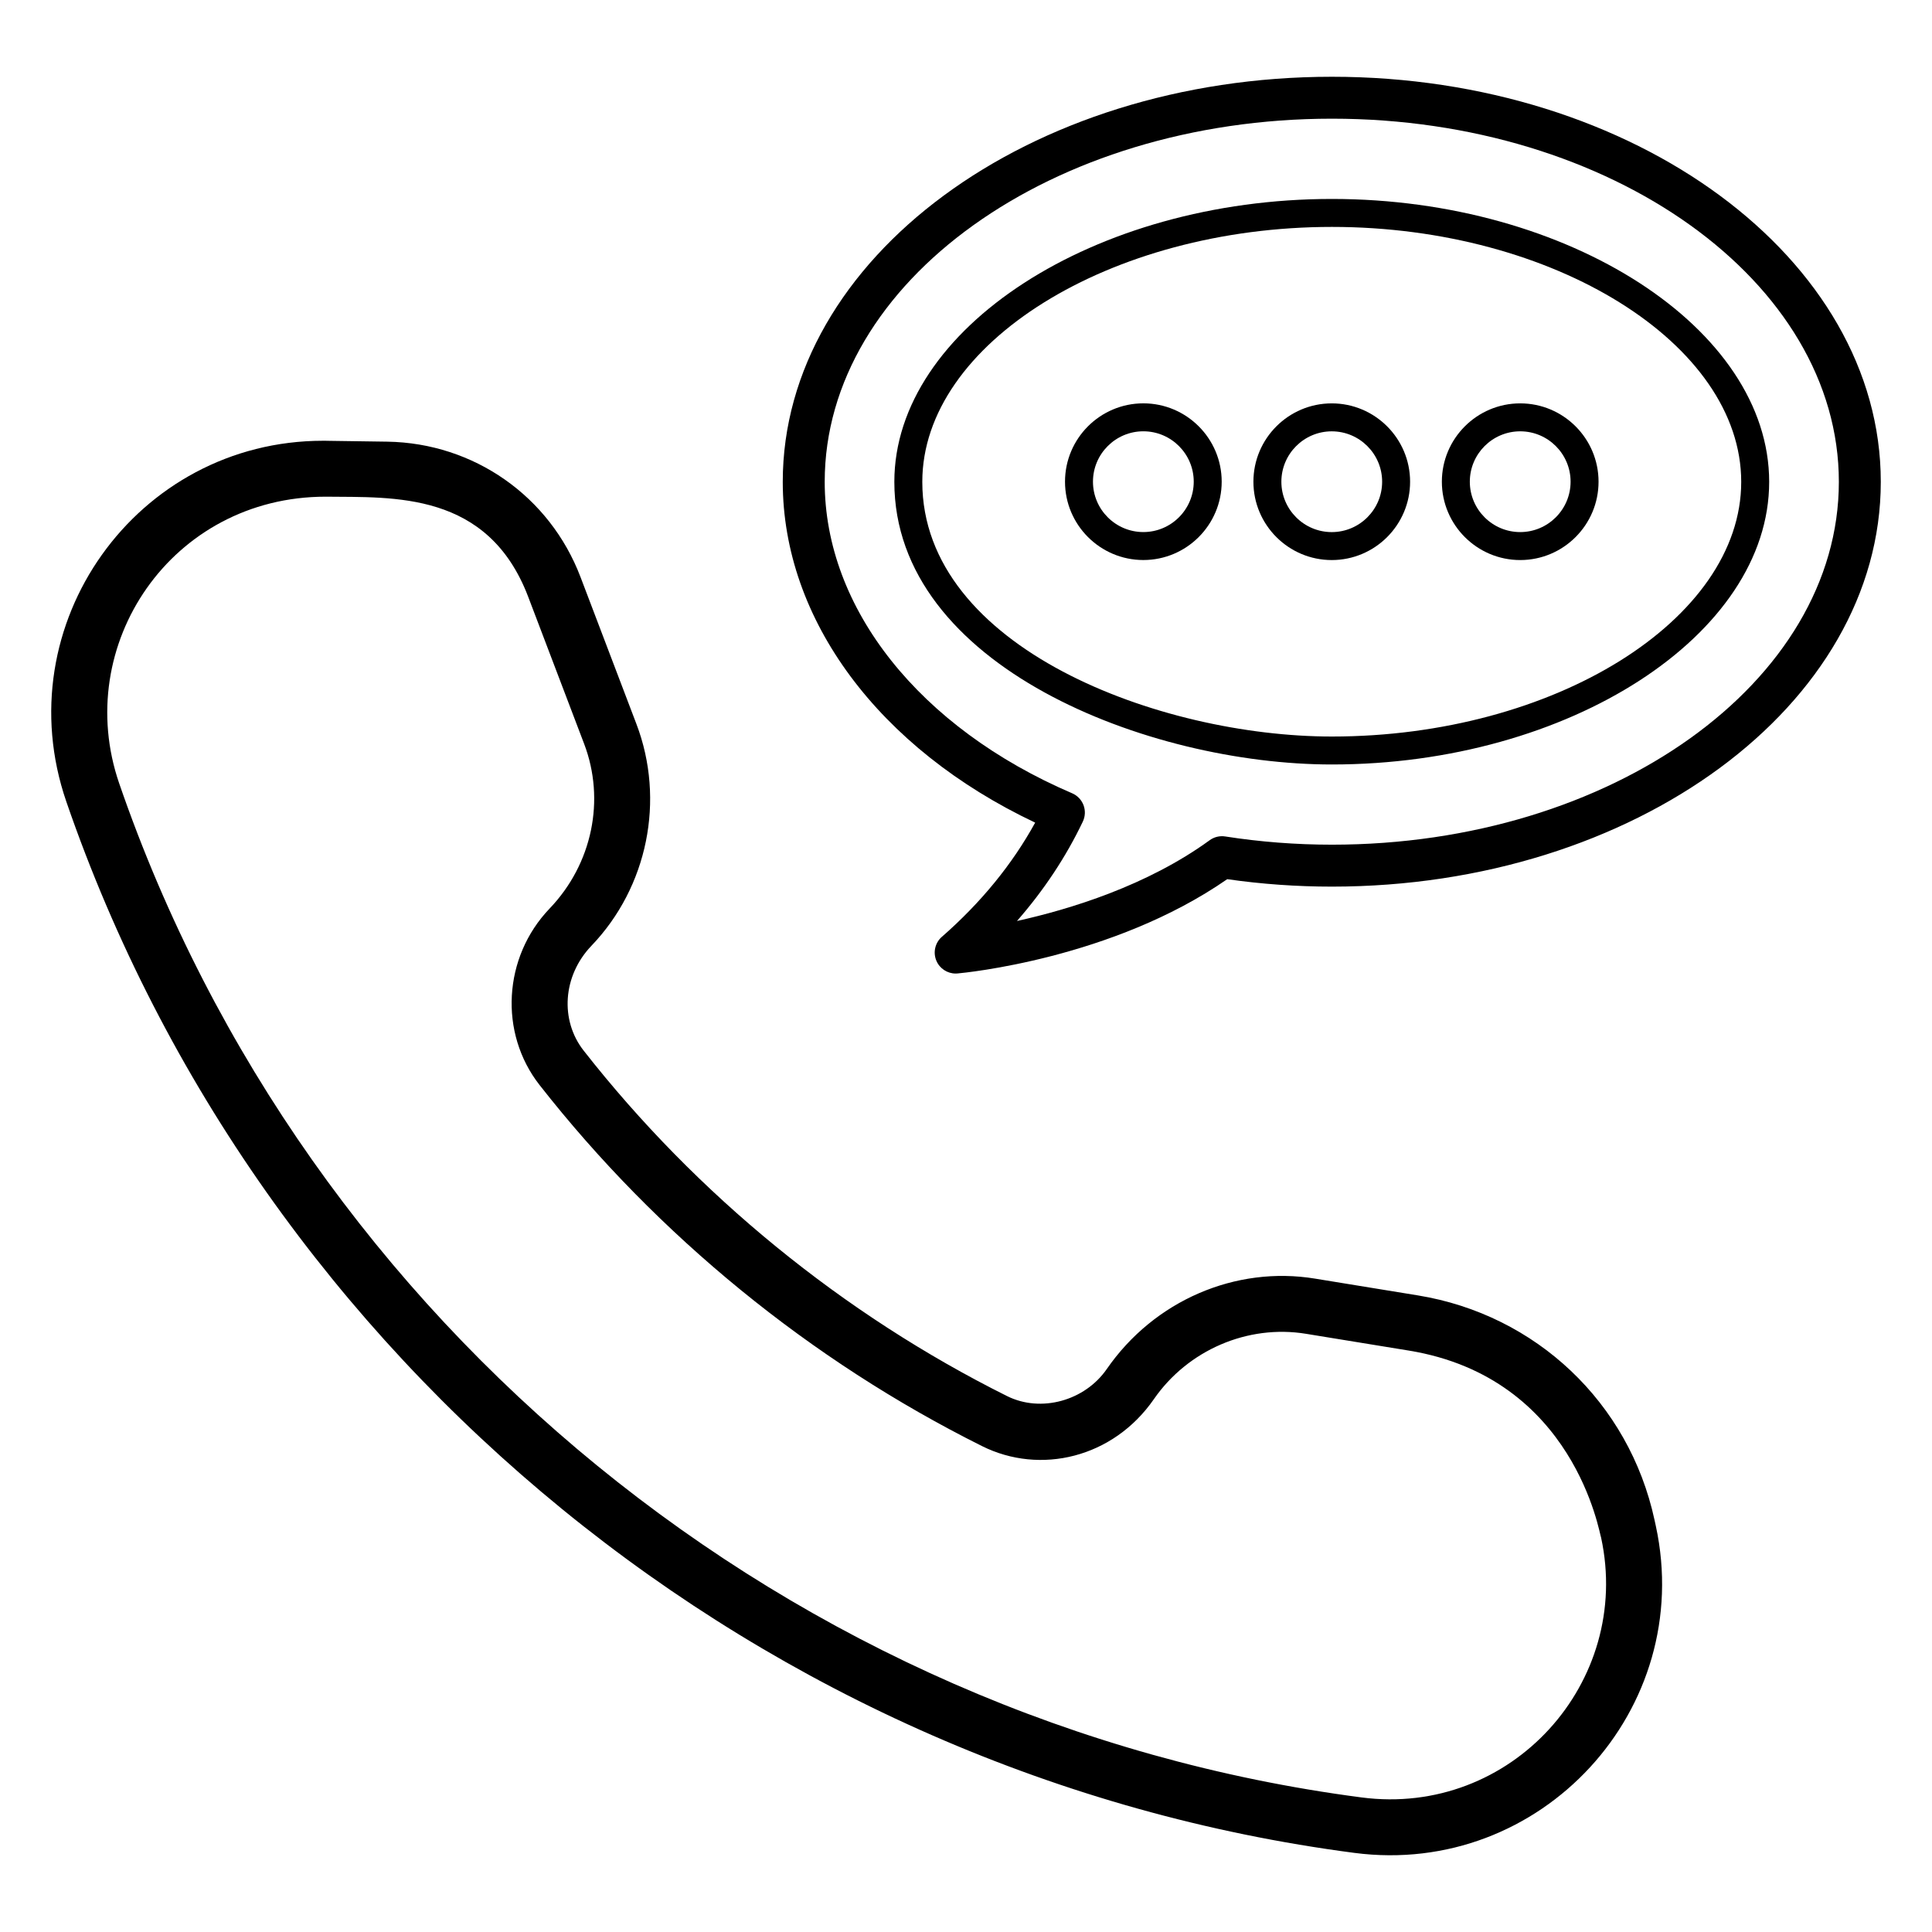
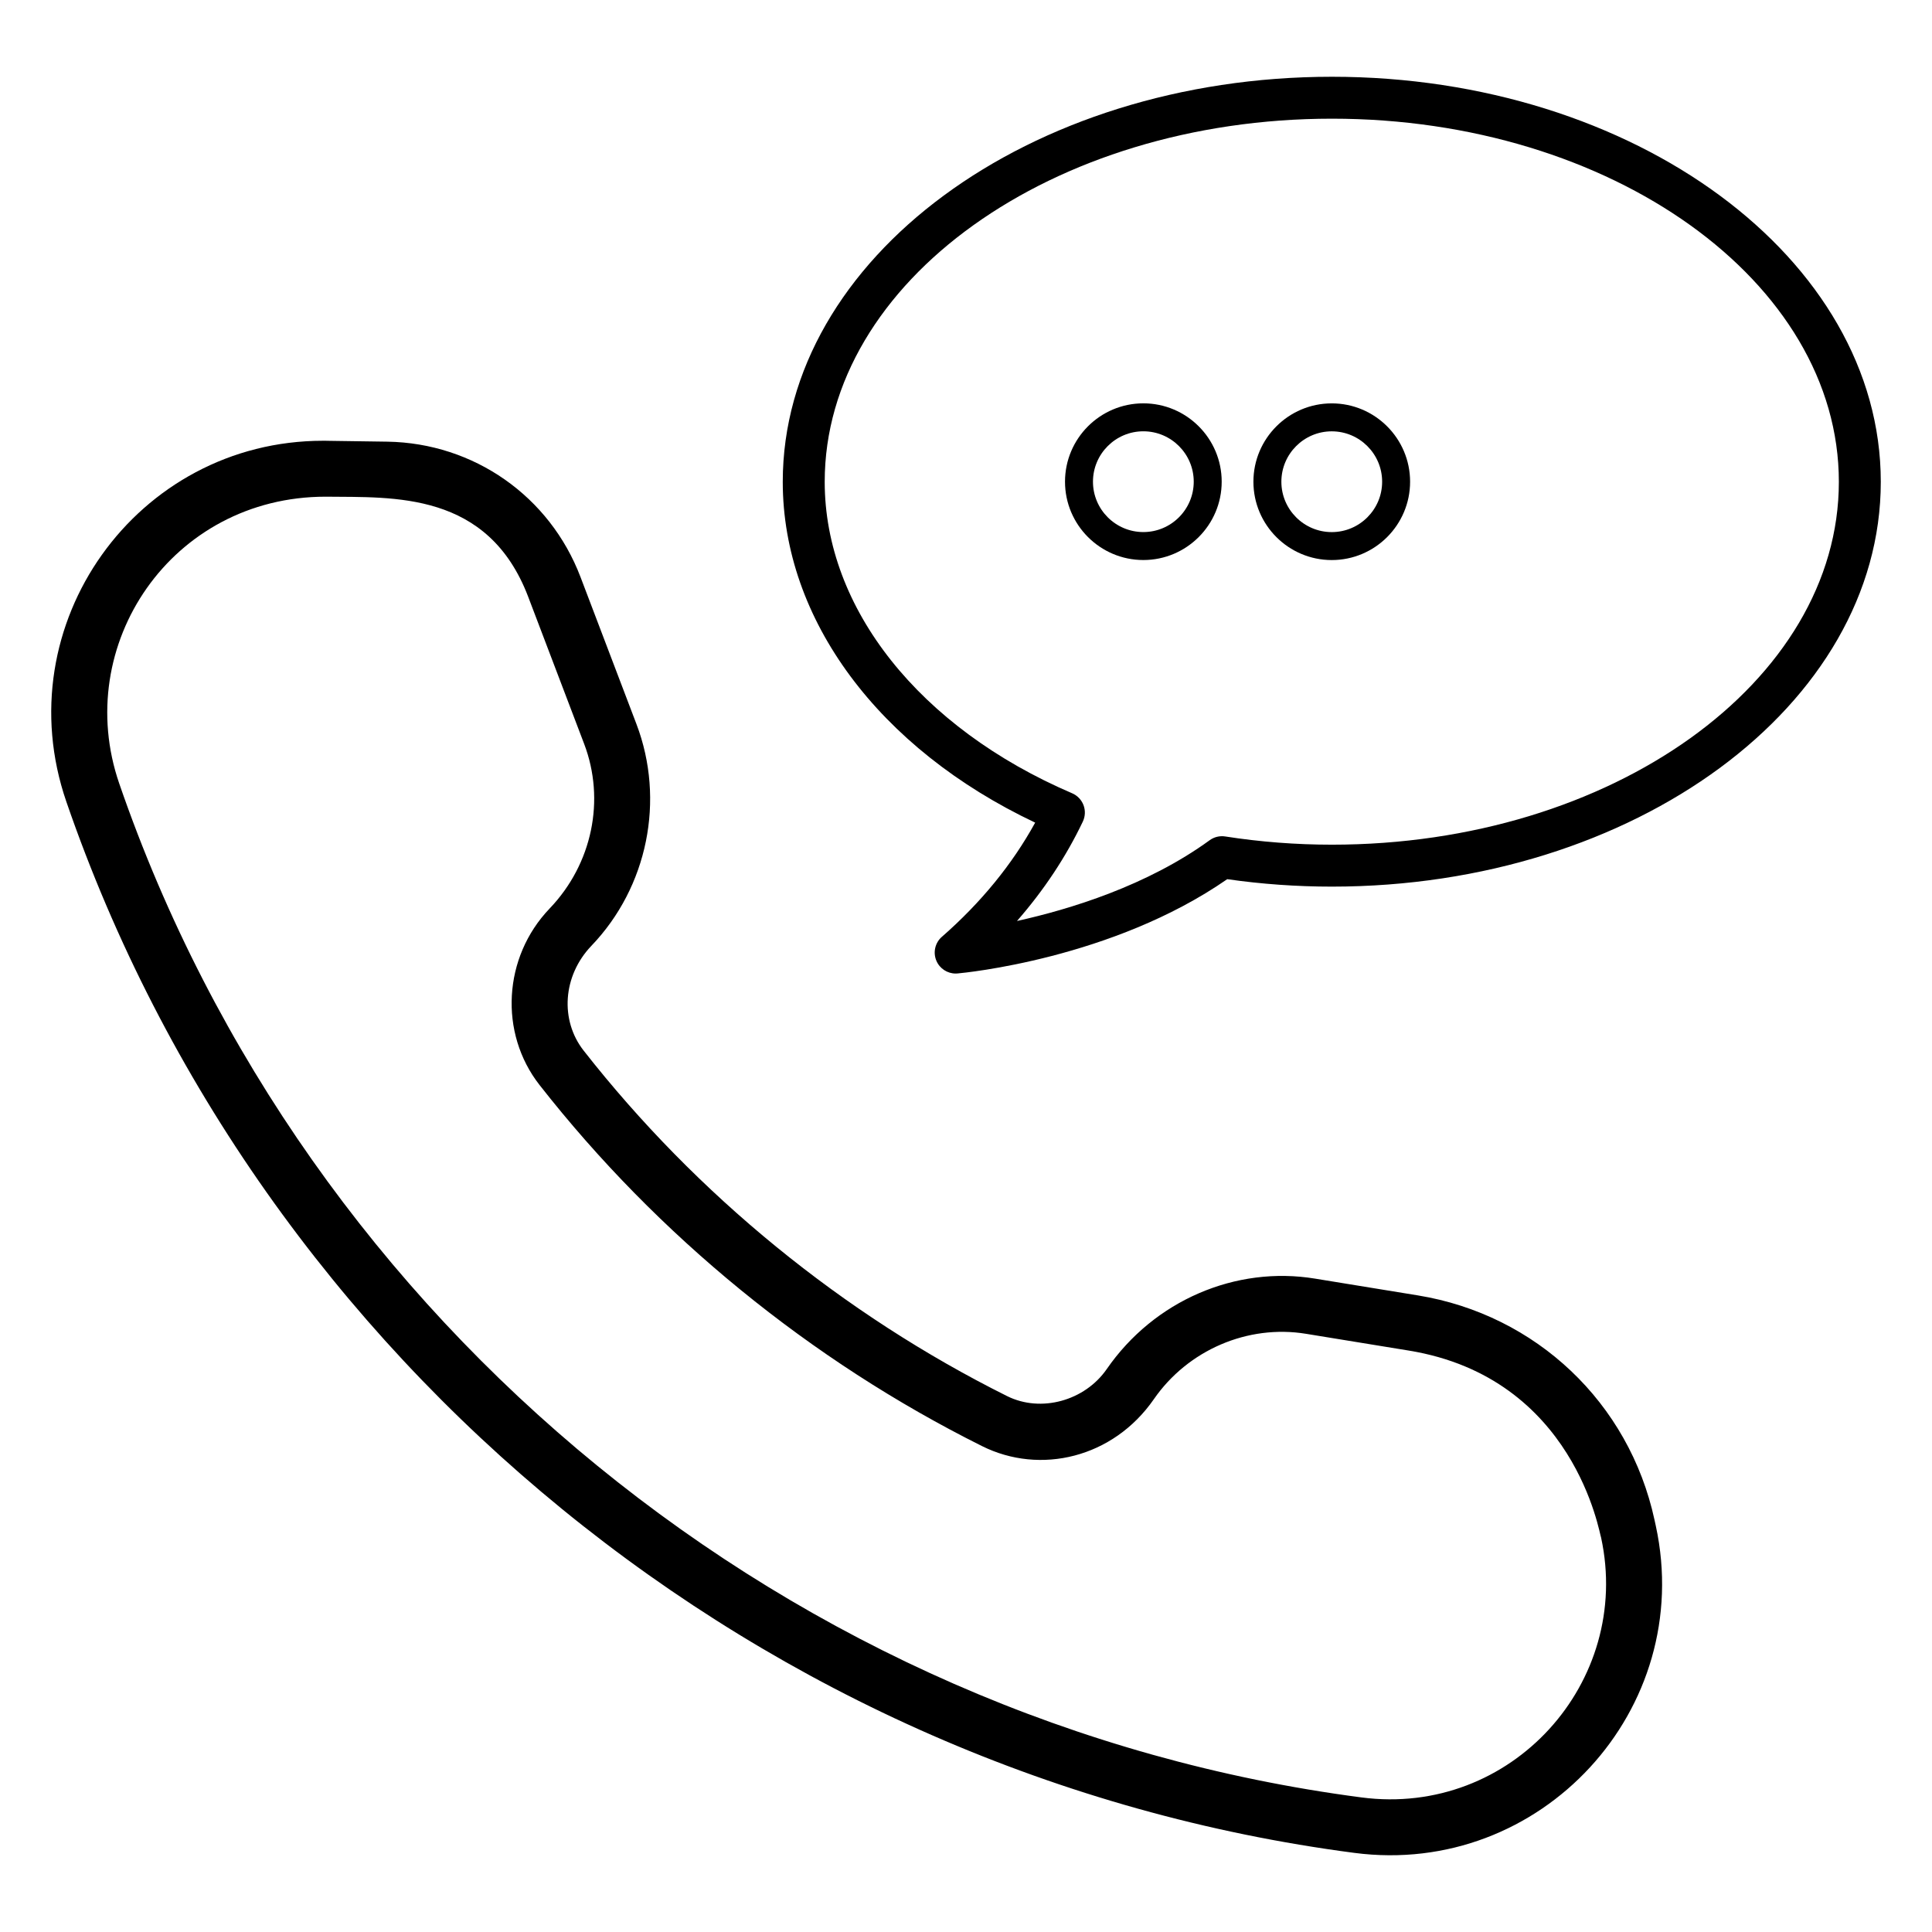
<svg xmlns="http://www.w3.org/2000/svg" fill="#000000" width="800px" height="800px" version="1.1" viewBox="144 144 512 512">
  <g>
    <path d="m393.61 392.26c-1.812 1.582-2.398 4.152-1.453 6.363 0.879 2.062 2.898 3.375 5.109 3.375 0.164 0 0.328-0.008 0.492-0.023 1.695-0.152 41.051-3.871 71.469-24.984 9.121 1.309 18.445 1.973 27.742 1.973 80.207 0 145.46-48.121 145.46-107.27 0-59.191-65.25-107.35-145.46-107.35-80.246 0-145.53 48.16-145.53 107.35 0 36.52 25.473 70.699 66.891 90.312-6.066 11.043-14.363 21.199-24.719 30.258zm37.348-30.527c0.652-1.367 0.719-2.938 0.188-4.352-0.535-1.418-1.621-2.555-3.012-3.152-40.449-17.344-65.578-48.973-65.578-82.539 0-53.062 60.301-96.238 134.42-96.238 74.078 0 134.34 43.172 134.34 96.238 0 53.023-60.266 96.16-134.34 96.16-9.492 0-19.008-0.73-28.281-2.18-1.457-0.227-2.938 0.137-4.125 1-16.551 12.039-36.977 18.289-51.059 21.402 7.137-8.16 12.98-16.977 17.449-26.34z" />
-     <path d="m612.85 271.7c0-40.641-53.066-74.977-115.88-74.977-62.859 0-115.96 34.336-115.96 74.977 0 48.867 67.348 74.895 115.96 74.895 62.816 0 115.88-34.297 115.88-74.895zm-224.43 0c0-36.625 49.711-67.566 108.55-67.566 58.801 0 108.47 30.941 108.47 67.566 0 36.582-49.676 67.488-108.47 67.488-45.512 0-108.55-23.457-108.55-67.488z" />
    <path d="m447 250.89c-11.449 0-20.762 9.312-20.762 20.762s9.312 20.762 20.762 20.762c11.449 0 20.762-9.312 20.762-20.762 0-11.453-9.316-20.762-20.762-20.762zm0 34.113c-7.363 0-13.352-5.992-13.352-13.352 0-7.363 5.992-13.352 13.352-13.352 7.363 0 13.352 5.992 13.352 13.352s-5.992 13.352-13.352 13.352z" />
    <path d="m517.69 271.66c0-11.449-9.312-20.762-20.762-20.762-11.449 0-20.762 9.312-20.762 20.762s9.312 20.762 20.762 20.762c11.449 0 20.762-9.312 20.762-20.762zm-20.762 13.352c-7.363 0-13.352-5.992-13.352-13.352 0-7.363 5.992-13.352 13.352-13.352 7.363 0 13.352 5.992 13.352 13.352s-5.988 13.352-13.352 13.352z" />
-     <path d="m546.87 292.42c11.449 0 20.762-9.312 20.762-20.762s-9.312-20.762-20.762-20.762c-11.449 0-20.762 9.312-20.762 20.762s9.312 20.762 20.762 20.762zm0-34.117c7.363 0 13.352 5.992 13.352 13.352 0 7.363-5.992 13.352-13.352 13.352-7.363 0-13.352-5.992-13.352-13.352s5.988-13.352 13.352-13.352z" />
    <path d="m230.49 260.81-0.859-0.004c-49.445 0-84.219 48.715-68.047 95.656 51.27 148.82 185.24 258.16 341.32 278.57 49.484 6.481 90.438-38.043 79.906-86.648l-0.355-1.625c-6.731-31.004-31.344-54.344-62.703-59.465l-27.219-4.441c-21.059-3.469-42.66 5.785-55.23 23.965-5.828 8.414-17.434 11.641-26.426 7.156-43.457-21.672-82.262-53.336-112.21-91.562-6.293-8.031-5.566-19.805 2.074-27.777 14.906-15.559 19.586-38.625 11.922-58.762l-14.816-38.941c-8.152-21.422-28.242-35.508-51.184-35.887-5.133-0.09-10.574-0.164-16.172-0.23zm53.5 41.383 14.816 38.941c5.641 14.816 2.195 31.793-9.156 43.641-12.324 12.867-13.465 32.973-2.656 46.77 31.297 39.949 71.844 73.035 117.26 95.688 15.43 7.699 34.75 3.133 45.535-12.441 8.992-13 24.871-19.863 40.348-17.316l27.219 4.441c44.062 7.195 50.535 48.824 50.953 49.566 8.312 38.336-23.82 74.051-63.492 68.855-150.54-19.68-279.77-125.15-329.22-268.7-12.637-36.684 13.859-76.012 54.711-76.012h0.012c17.977 0.211 42.992-1.496 53.672 26.566z" />
  </g>
</svg>